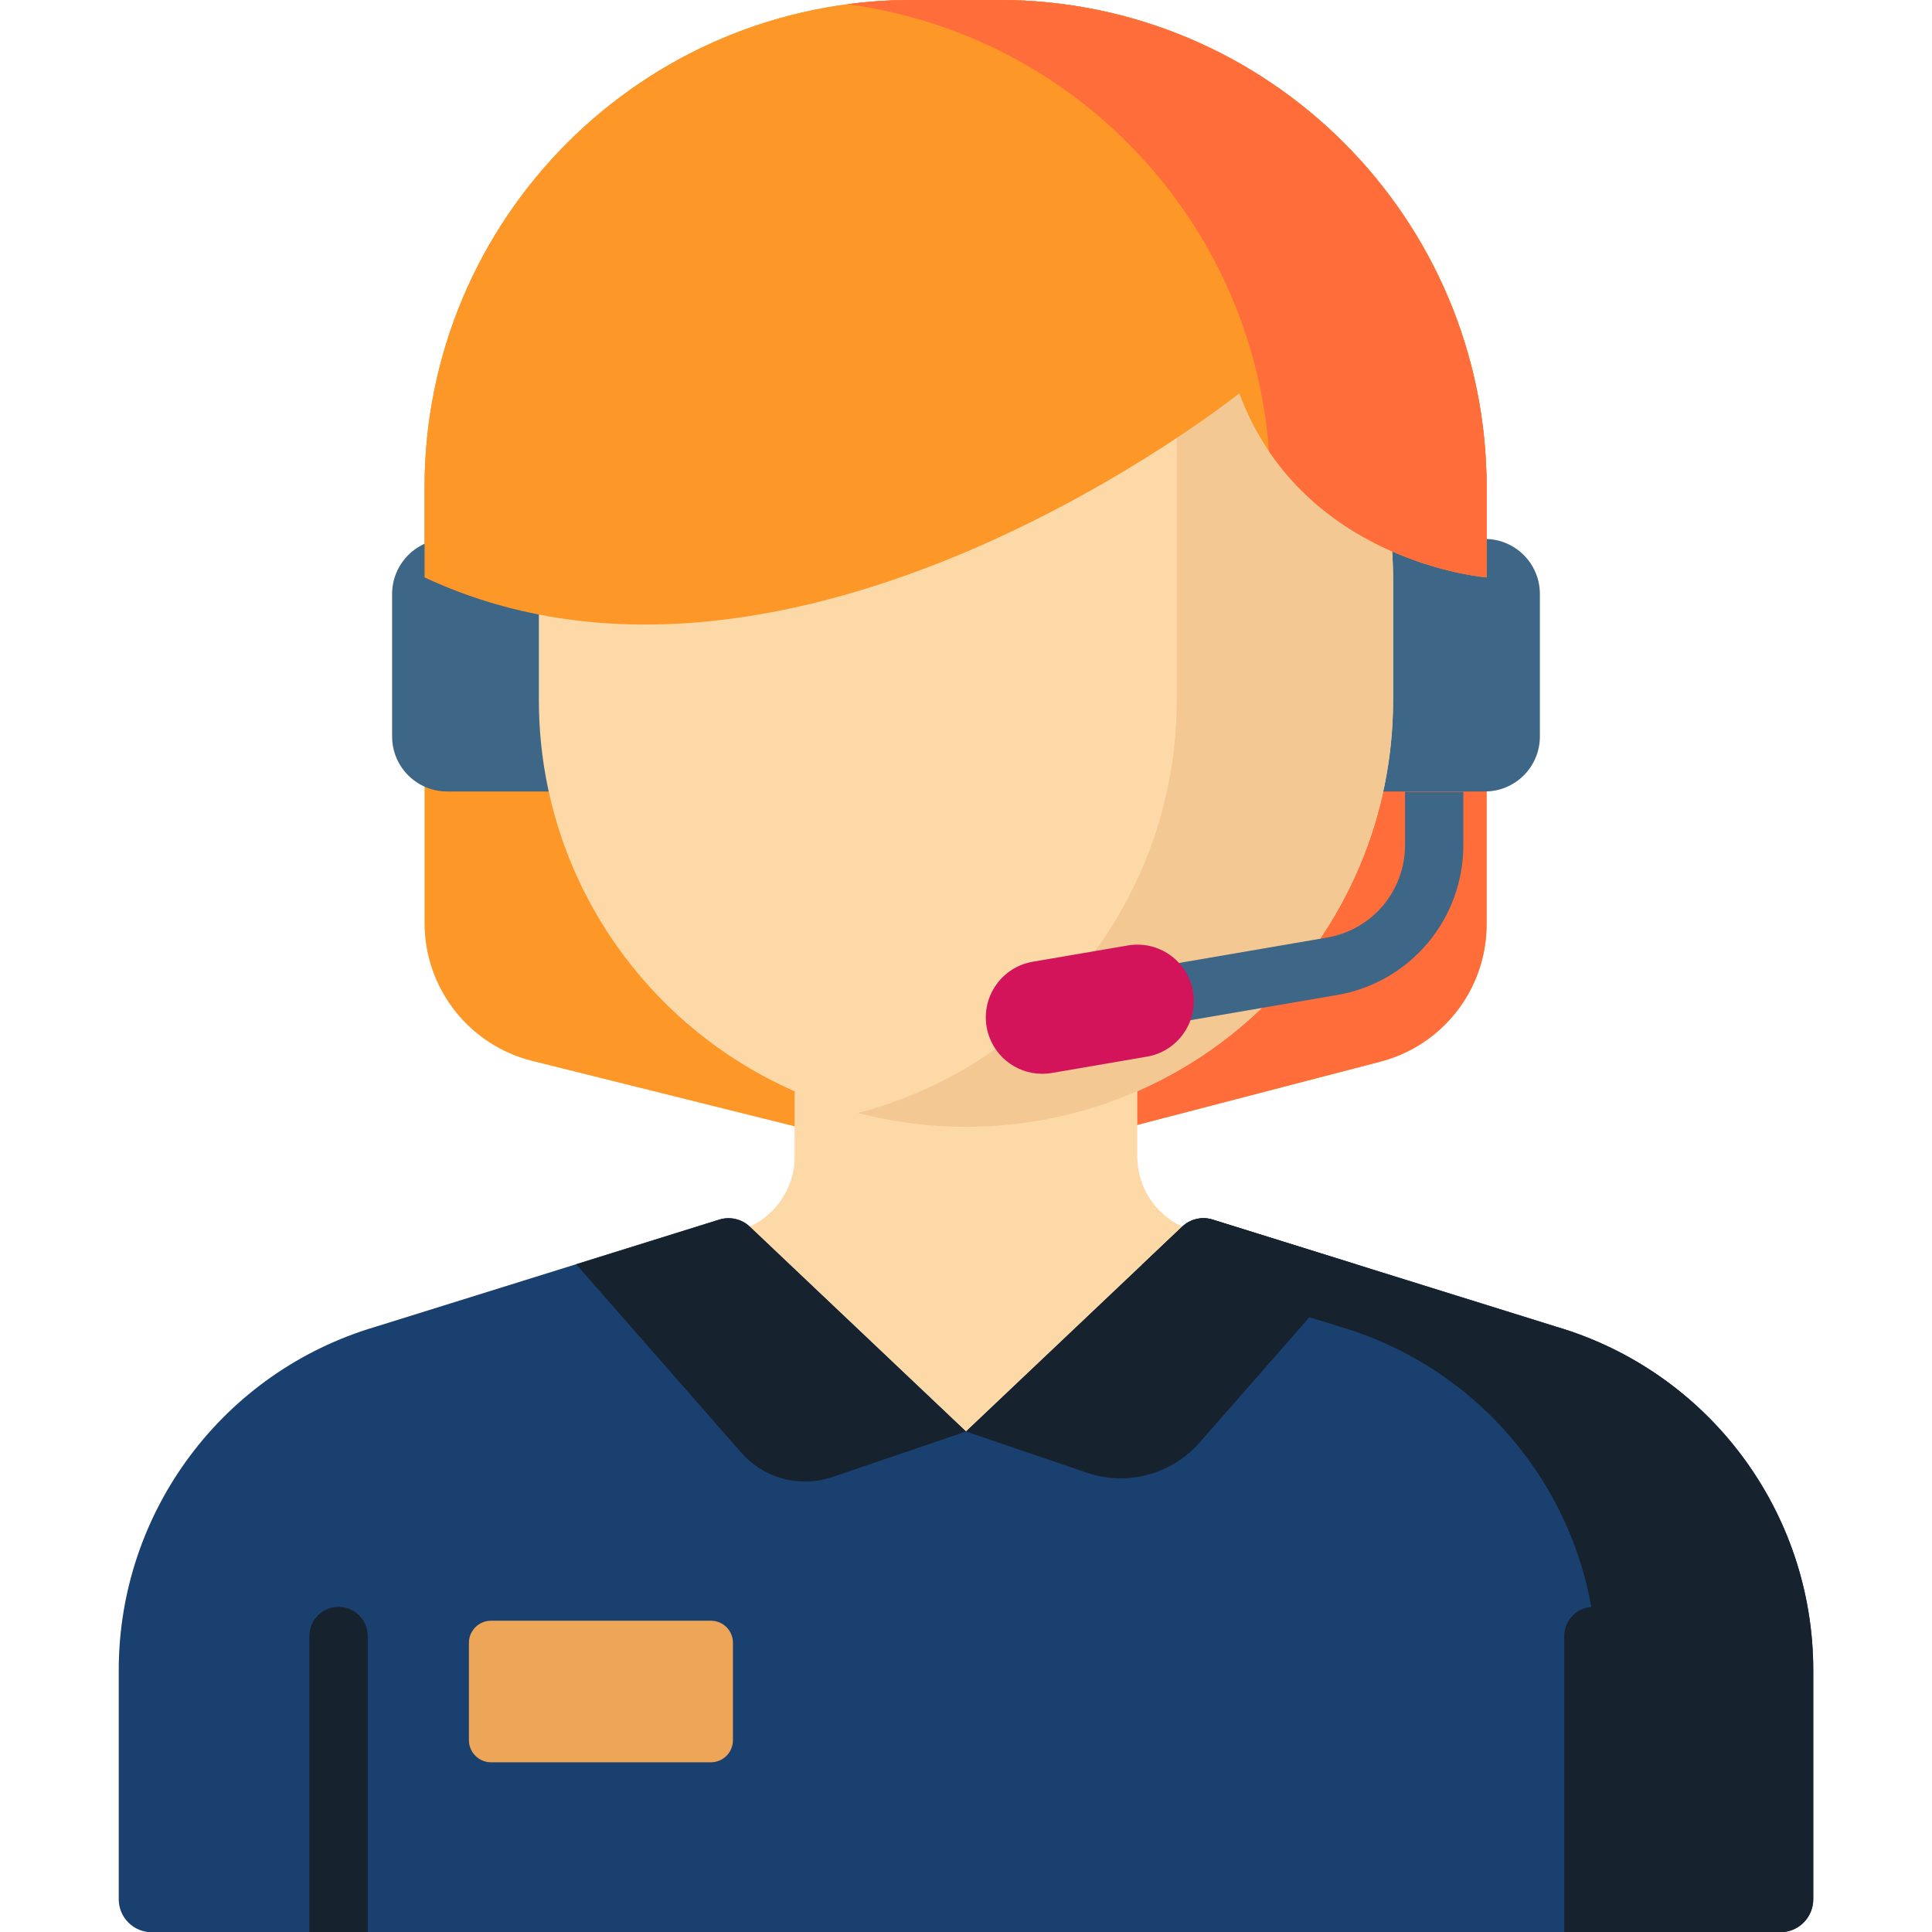
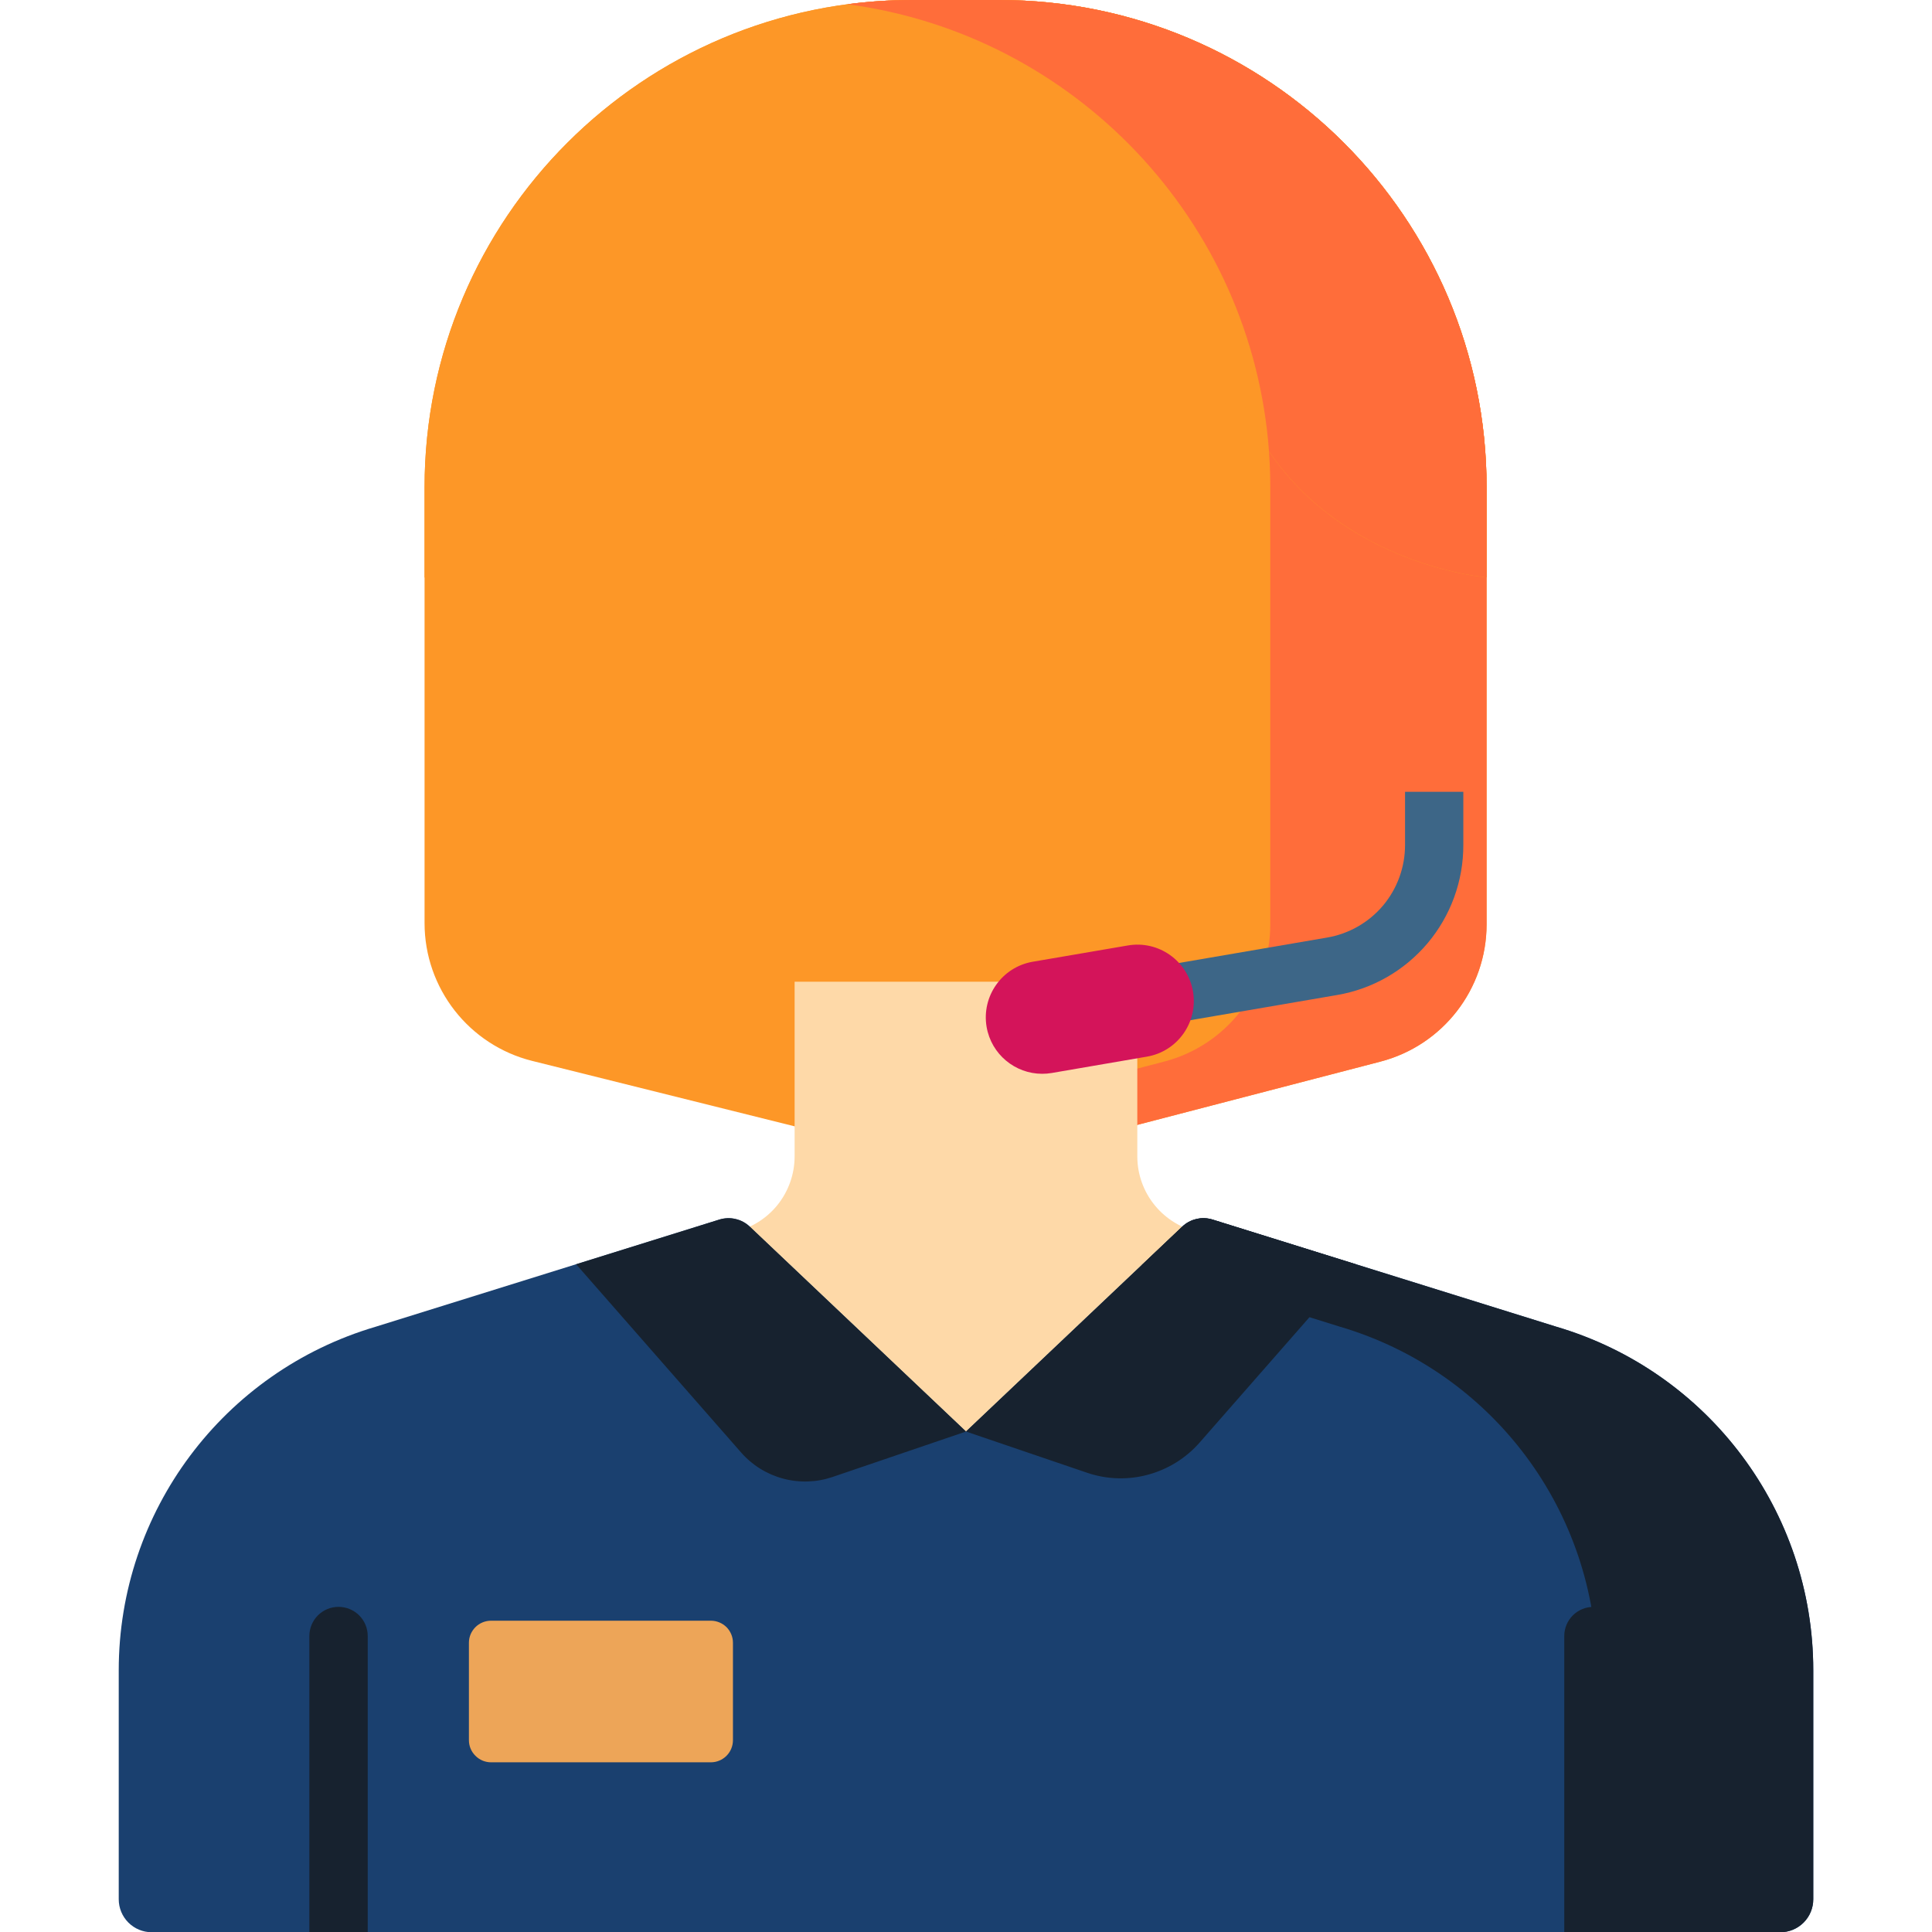
<svg xmlns="http://www.w3.org/2000/svg" width="24" height="24" viewBox="0 0 24 24" fill="none">
  <g id="Frame" clipPath="url(#clip0_7072_45717)">
    <g id="Group">
      <path id="Vector" d="M17.147 13.188L12.451 14.41C12.161 14.485 11.856 14.486 11.565 14.414L6.611 13.179C5.826 12.983 5.274 12.277 5.274 11.467V6.055C5.274 2.711 7.985 0 11.329 0H12.412C15.756 0 18.467 2.711 18.467 6.055V11.482C18.467 12.285 17.924 12.986 17.147 13.188Z" fill="#FD9727" />
      <path id="Vector_2" d="M12.412 0H11.329C11.057 0 10.79 0.018 10.527 0.053C13.492 0.445 15.78 2.983 15.78 6.055V11.482C15.78 12.285 15.238 12.986 14.46 13.188L10.637 14.182L11.566 14.414C11.857 14.487 12.161 14.485 12.451 14.41L17.147 13.188C17.925 12.986 18.467 12.285 18.467 11.482V6.055C18.467 2.711 15.756 0 12.412 0Z" fill="#FF6D3A" />
-       <path id="Vector_3" d="M5.555 9.832H6.839V6.695H5.555C5.177 6.695 4.871 7.001 4.871 7.379V9.149C4.871 9.526 5.177 9.832 5.555 9.832ZM18.446 9.832H17.161V6.695H18.446C18.823 6.695 19.129 7.001 19.129 7.379V9.149C19.129 9.526 18.823 9.832 18.446 9.832Z" fill="#3D6687" />
      <path id="Vector_4" d="M14.901 15.308C14.683 15.264 14.487 15.146 14.346 14.974C14.205 14.802 14.128 14.587 14.128 14.364V12.195H9.871V14.364C9.871 14.587 9.794 14.802 9.654 14.974C9.513 15.146 9.317 15.264 9.099 15.308L8.58 15.412V18.895H15.42V15.412L14.901 15.308Z" fill="#FED9A8" />
      <path id="Vector_5" d="M19.333 16.481L15.063 15.15C14.998 15.13 14.929 15.127 14.863 15.143C14.796 15.158 14.735 15.191 14.686 15.238L12 17.783L9.314 15.238C9.265 15.191 9.204 15.158 9.137 15.143C9.071 15.127 9.001 15.13 8.936 15.15L4.667 16.481C2.774 17.039 1.475 18.776 1.475 20.749V23.593C1.475 23.702 1.518 23.806 1.595 23.883C1.672 23.96 1.776 24.003 1.885 24.003H22.115C22.224 24.003 22.328 23.96 22.405 23.883C22.482 23.806 22.525 23.702 22.525 23.593V20.749C22.525 18.776 21.226 17.039 19.333 16.481Z" fill="#1A406F" />
      <path id="Vector_6" d="M19.333 16.481L15.063 15.15C14.998 15.13 14.929 15.127 14.863 15.143C14.796 15.158 14.735 15.191 14.686 15.238L14.184 15.714L16.646 16.481C18.538 17.039 19.838 18.776 19.838 20.749V24.003H22.115C22.224 24.003 22.328 23.96 22.405 23.883C22.482 23.806 22.525 23.702 22.525 23.593V20.749C22.525 18.776 21.226 17.039 19.333 16.481Z" fill="#17222F" />
-       <path id="Vector_7" d="M12 14.001C9.07 14.001 6.694 11.625 6.694 8.695V7.204C6.694 4.274 9.07 1.898 12 1.898C14.93 1.898 17.306 4.274 17.306 7.204V8.695C17.306 11.625 14.93 14.001 12 14.001Z" fill="#FED9A8" />
-       <path id="Vector_8" d="M14.618 2.586V8.692C14.618 11.158 12.936 13.231 10.656 13.826C11.095 13.94 11.546 13.998 12 13.998C14.93 13.998 17.305 11.622 17.305 8.692V7.201C17.305 5.223 16.223 3.498 14.618 2.586Z" fill="#F4C892" />
      <path id="Vector_9" d="M9.314 15.238L12 17.783L10.344 18.347C10.145 18.415 9.931 18.422 9.729 18.368C9.526 18.314 9.344 18.201 9.206 18.043L7.157 15.705L8.936 15.15C9.001 15.13 9.071 15.127 9.137 15.143C9.204 15.158 9.265 15.191 9.314 15.238ZM14.686 15.238L12 17.783L13.501 18.294C13.745 18.378 14.009 18.387 14.258 18.32C14.508 18.253 14.732 18.114 14.902 17.92L16.843 15.705L15.063 15.15C14.998 15.13 14.929 15.127 14.863 15.143C14.796 15.158 14.735 15.191 14.686 15.238Z" fill="#17222F" />
      <path id="Vector_10" d="M8.831 21.892H6.1C6.027 21.892 5.957 21.863 5.906 21.811C5.854 21.76 5.825 21.69 5.825 21.617V20.407C5.825 20.334 5.854 20.265 5.906 20.213C5.957 20.162 6.027 20.133 6.1 20.133H8.831C8.903 20.133 8.973 20.162 9.025 20.213C9.076 20.265 9.105 20.334 9.105 20.407V21.617C9.105 21.69 9.076 21.76 9.025 21.811C8.973 21.863 8.903 21.892 8.831 21.892Z" fill="#EDA558" />
      <path id="Vector_11" d="M18.467 7.173C18.467 7.173 16.178 6.992 15.395 4.886C15.395 4.886 9.861 9.316 5.274 7.173V6.055C5.274 2.711 7.985 0 11.329 0H12.412C15.756 0 18.467 2.711 18.467 6.055V7.173Z" fill="#FD9727" />
      <path id="Vector_12" d="M12.412 0H11.329C11.057 0 10.79 0.018 10.527 0.053C13.347 0.426 15.553 2.739 15.764 5.606C16.729 7.035 18.467 7.173 18.467 7.173V6.055C18.467 2.711 15.756 0 12.412 0Z" fill="#FF6D3A" />
      <path id="Vector_13" d="M19.795 19.961C19.699 19.961 19.606 19.999 19.538 20.067C19.47 20.135 19.432 20.227 19.432 20.323V24H20.157V20.323C20.157 20.276 20.148 20.229 20.13 20.185C20.111 20.141 20.085 20.101 20.051 20.067C20.017 20.033 19.977 20.007 19.933 19.988C19.89 19.97 19.842 19.961 19.795 19.961ZM4.205 19.961C4.109 19.961 4.017 19.999 3.949 20.067C3.881 20.135 3.843 20.227 3.843 20.323V24H4.568V20.323C4.568 20.227 4.53 20.135 4.462 20.067C4.394 19.999 4.301 19.961 4.205 19.961Z" fill="#17222F" />
      <path id="Vector_14" d="M17.454 9.836V10.497C17.454 10.773 17.357 11.039 17.18 11.25C17.002 11.46 16.756 11.601 16.484 11.647L12.836 12.273C12.789 12.281 12.744 12.298 12.704 12.323C12.664 12.349 12.629 12.382 12.602 12.421C12.574 12.459 12.555 12.503 12.544 12.55C12.534 12.596 12.532 12.644 12.54 12.691C12.548 12.738 12.566 12.783 12.591 12.823C12.616 12.863 12.649 12.898 12.688 12.925C12.727 12.953 12.771 12.973 12.817 12.983C12.864 12.993 12.912 12.995 12.959 12.987L16.607 12.361C17.047 12.287 17.446 12.058 17.734 11.717C18.021 11.376 18.179 10.944 18.178 10.497V9.836H17.454Z" fill="#3D6687" />
      <path id="Vector_15" d="M12.946 13.339C12.611 13.339 12.315 13.098 12.256 12.757C12.191 12.375 12.447 12.013 12.829 11.947L14.01 11.745C14.392 11.679 14.754 11.935 14.82 12.317C14.885 12.698 14.629 13.061 14.247 13.126L13.066 13.329C13.025 13.336 12.986 13.339 12.946 13.339Z" fill="#D4145A" />
    </g>
  </g>
  <defs>
    <clipPath id="clip0_7072_45717">
      <rect width="24" height="24" fill="white" />
    </clipPath>
  </defs>
</svg>